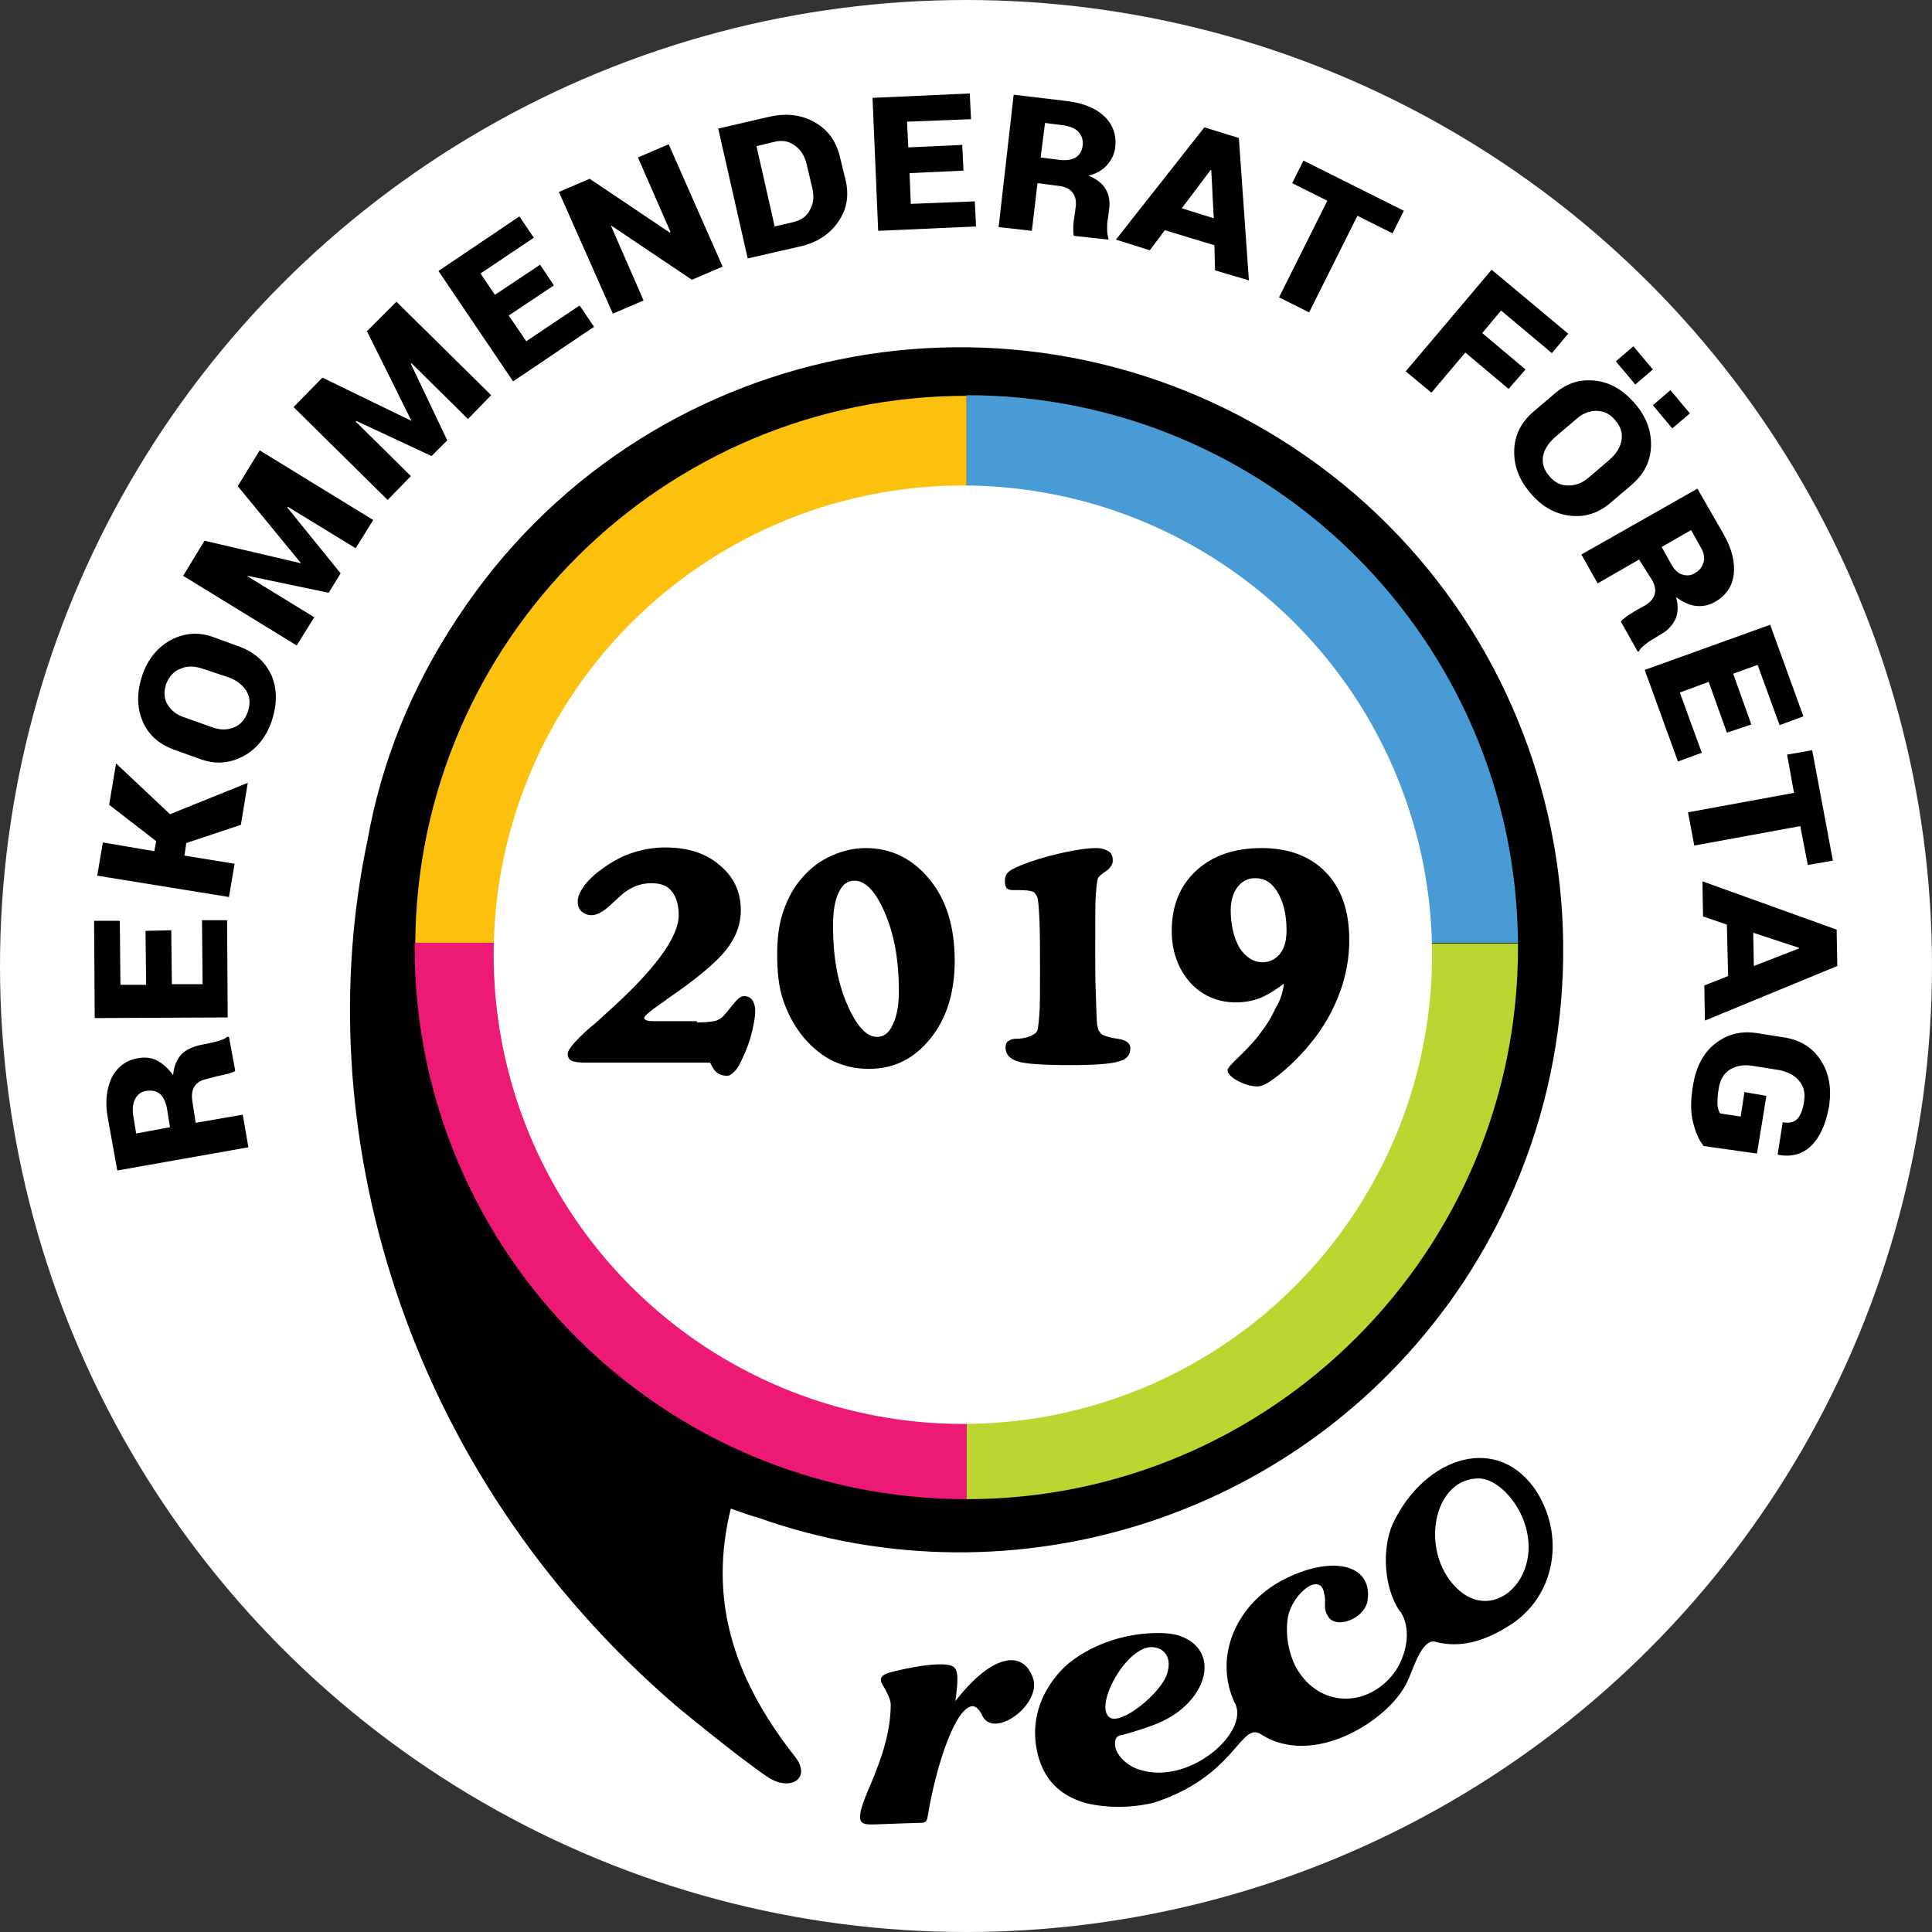
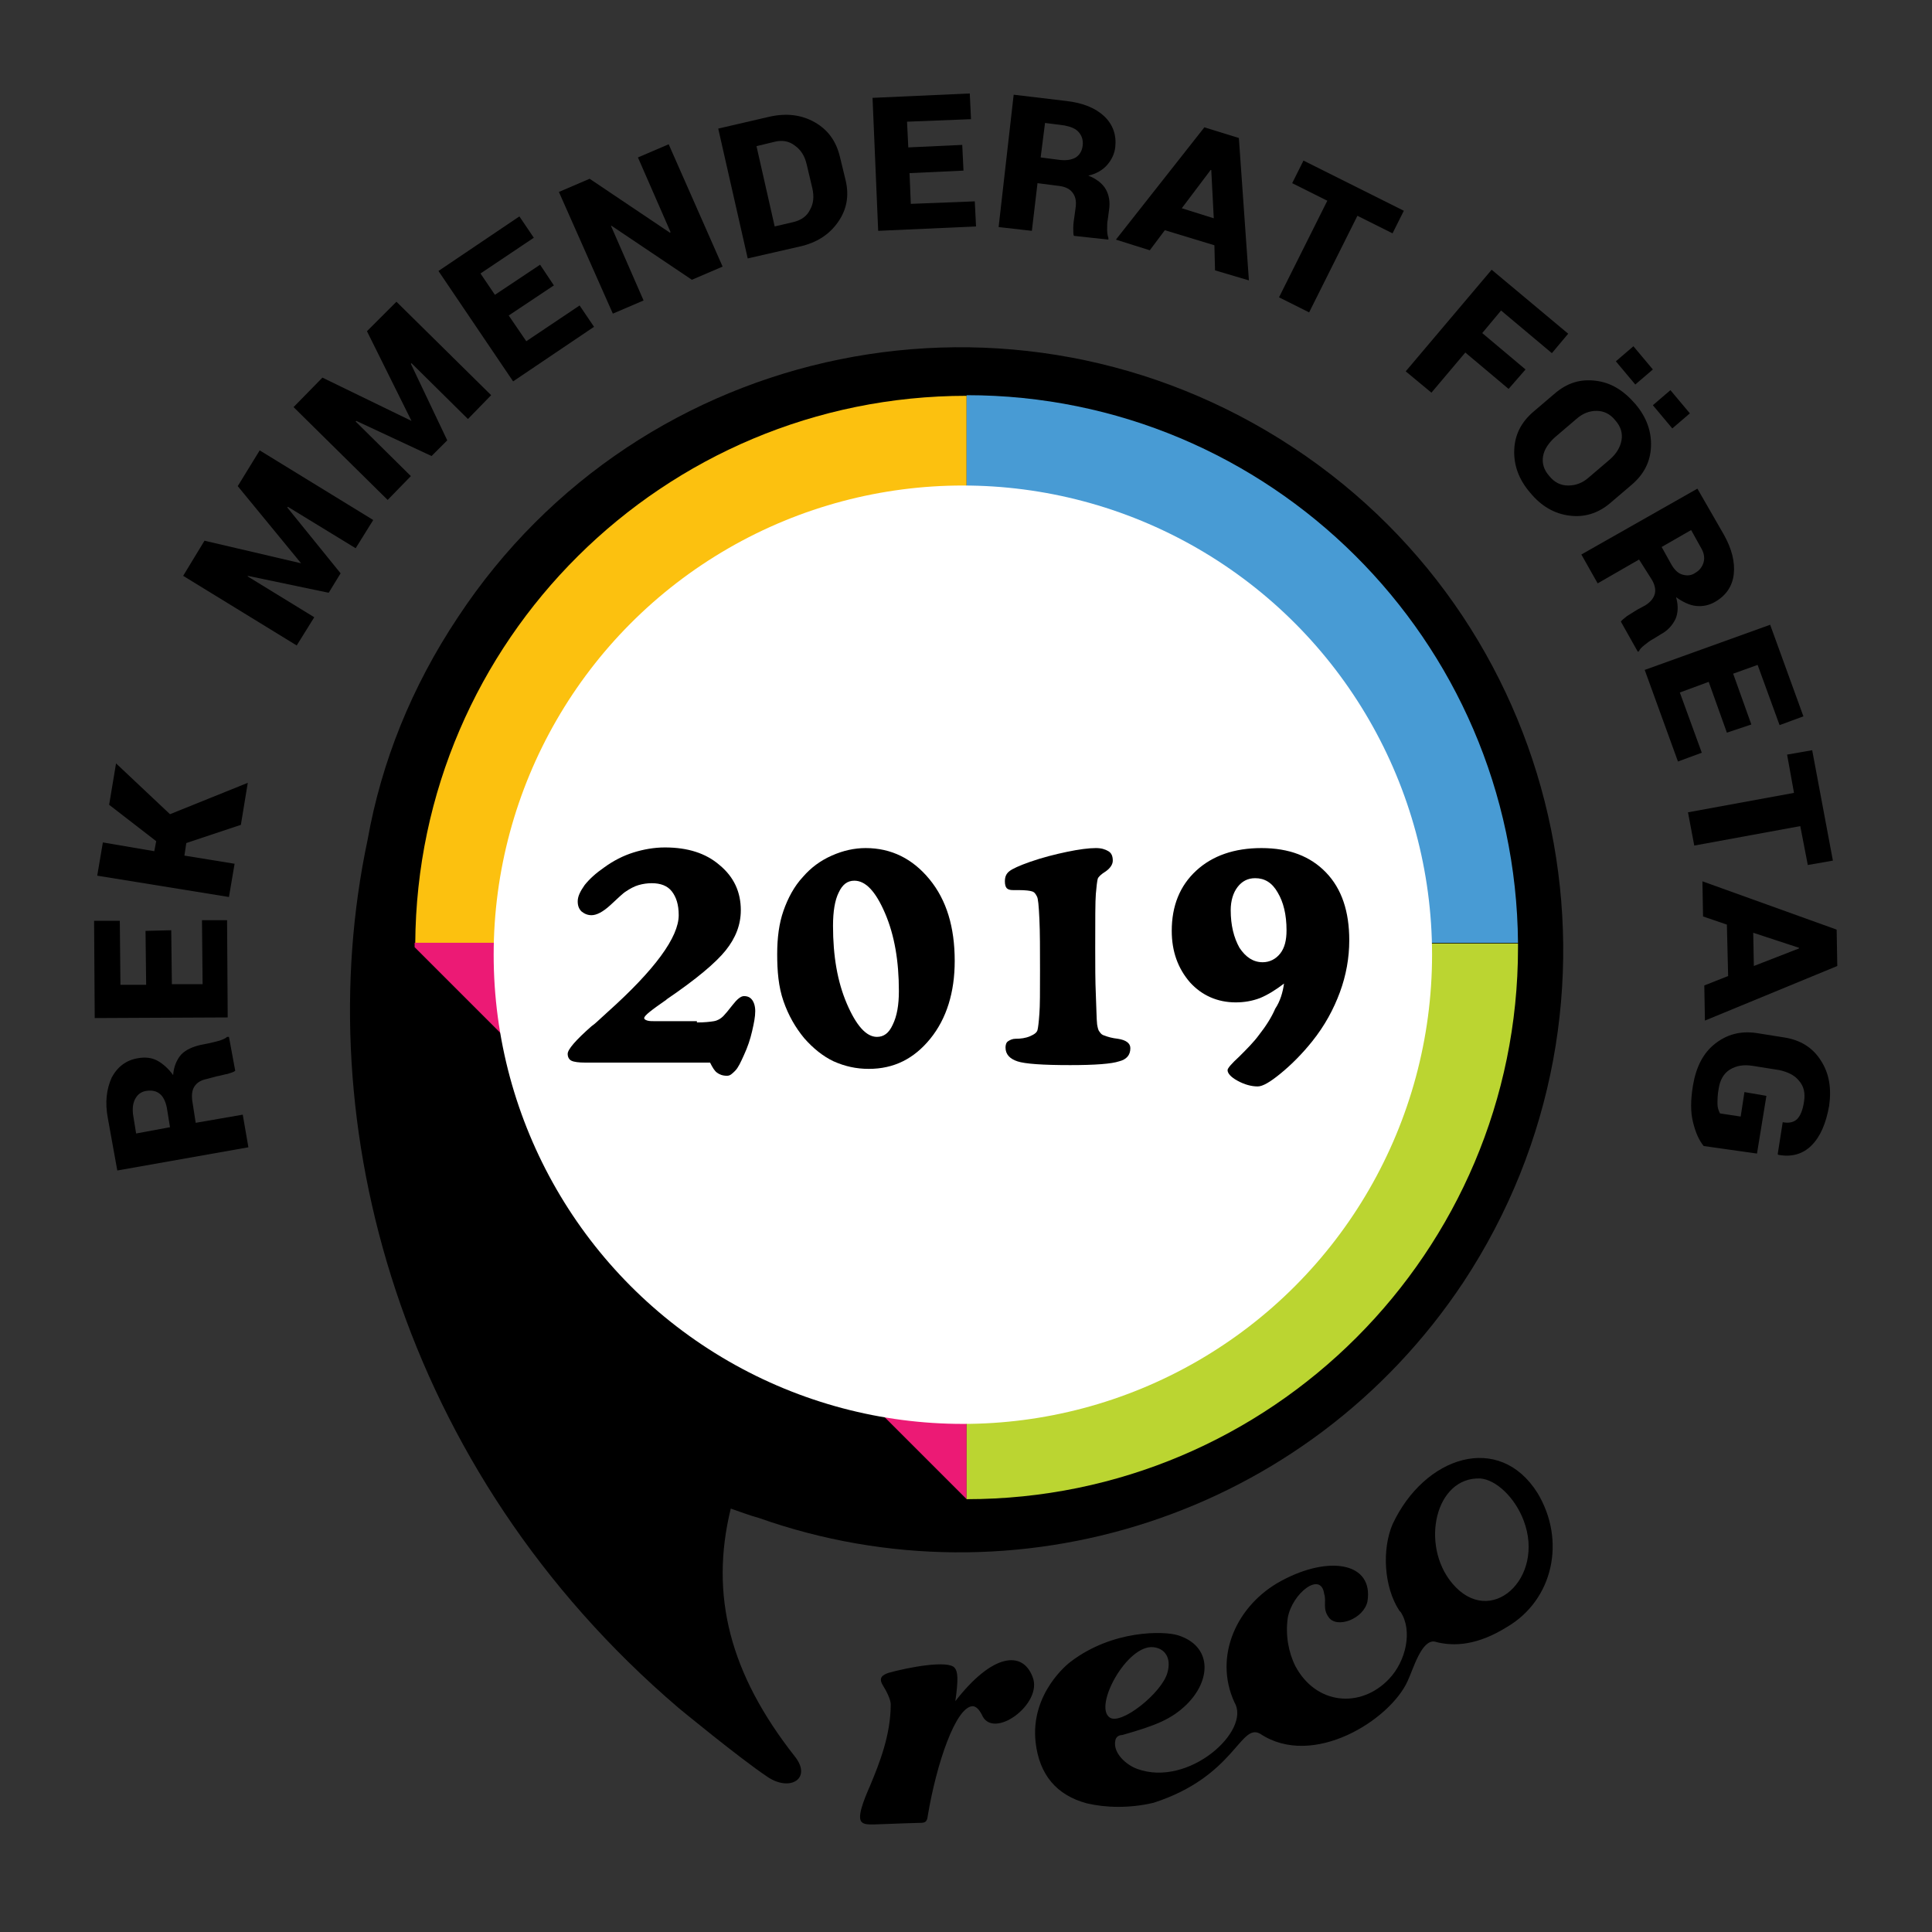
<svg xmlns="http://www.w3.org/2000/svg" id="Layer_1" x="0px" y="0px" width="308" height="308" viewBox="0 0 308 308" style="enable-background:new 0 0 308 308;" xml:space="preserve">
  <rect x="0" y="0" width="308" height="308" fill="#333333" stroke="none" />
  <style type="text/css">	.st0{fill:#FFFFFF;}	.st1{fill:#FCC10F;}	.st2{fill:#489BD4;}	.st3{fill:#EC1A75;}	.st4{fill:#BBD531;}</style>
  <g>
    <g>
-       <circle class="st0" cx="154" cy="154" r="154" />
-     </g>
+       </g>
    <g>
      <g>
        <path d="M58.6,133.9c-9.6,45.2,5.1,100.4,49.6,138.4c0,0,9.7,8,14.2,11c3.6,2.4,7.1,0.2,4.3-3.3c-10.3-13.1-13.6-25.6-10.2-39.5    c1.5,0.5,3,1.1,4.5,1.5c40.7,14.4,87.4-0.1,112.3-37.6c29.2-44.3,17.1-103.9-27.2-133.1S102.2,54.1,73,98.4    C65.6,109.5,60.8,121.5,58.6,133.9z" />
      </g>
    </g>
    <g>
      <g>
        <path class="st1" d="M154.1,63.1c-48.3,0-87.6,39-87.9,87.3h87.9V63.1z" />
      </g>
      <g>
        <path class="st2" d="M242,150.3C241.6,102,202.4,63,154.1,63v87.3H242z" />
      </g>
      <g>
-         <path class="st3" d="M154.1,239v-88.7h-88c0,0.3,0,0.5,0,0.7C66.1,199.6,105.5,239,154.1,239z" />
+         <path class="st3" d="M154.1,239v-88.7h-88c0,0.3,0,0.5,0,0.7z" />
      </g>
      <g>
        <path class="st4" d="M242,151.1c0-0.3,0-0.5,0-0.7h-87.9V239C202.6,239,242,199.6,242,151.1z" />
      </g>
    </g>
    <g>
      <path d="M152.3,271.2c0.5-3.5,0.4-4.7-0.1-5.3c-1-1.3-7.4-0.1-10.6,0.8c-0.8,0.3-1.6,0.7-0.9,1.9c0.7,1.1,1.3,2.4,1.3,3.1   c0,4.9-1.8,9.4-3.3,13c-1.1,2.5-2.1,5.1-1.3,5.8c0.7,0.6,1.6,0.3,9.3,0.1c0.7,0,1.1-0.1,1.2-1.1c1.4-8.4,4.5-17.5,7.2-17.5   c0.8,0.1,1.2,1,1.4,1.3c1.7,4.3,9.9-1.7,8.1-6C163,263.1,158.2,263.6,152.3,271.2z" />
      <path d="M245.1,238c-6.1-9.7-18-5.9-23.1,5c-1.7,4-1.4,10,1.1,13.8c0.1,0.1,0.1,0.1,0.2,0.2c1.9,2.9,0.9,7.8-1.9,10.7   c-4.5,4.7-11.6,4.1-14.9-2.1c-1.1-2.2-1.6-5-1.2-7.7c0.7-3.9,5.3-7.5,5.8-3.8c0.4,1.2-0.3,2.3,0.7,3.7c1.3,1.9,5.6,0.3,6.2-2.5   c1-6.2-6.1-7.4-13.7-3.3c-7.1,3.8-10.9,12-7.5,19.4c2.7,4.5-7.3,13.6-15.5,10.6c-1.7-0.6-3.9-2.5-3.5-4.5c0.1-0.7,0.7-0.9,1.1-0.9   c5.3-1.5,7.8-2.5,10.2-4.8c4.1-4,4.1-9.4-1.3-11.1c-2.2-0.7-10.4-0.9-17.1,4.2c-0.3,0.2-6.5,5-5.6,12.9c0.6,5.1,3.3,8.4,8.2,9.7   c3,0.7,6.8,0.8,10.6-0.1c13-4.2,13.8-12.8,17-11c8.4,5.6,20.7-2.2,23.5-8.4c0.9-1.9,2.2-6.6,4.3-6.3c3.2,0.9,7,0.5,11.5-2.3   C247.6,255.1,249.7,245.6,245.1,238z M183.9,262.6c1.8,0.2,2.9,1.7,2.2,4.1c-0.9,3.2-7.4,8.4-9.2,7.1   C174.3,272,179.7,262.1,183.9,262.6z M231.5,252.4c-5.1-6.1-2.7-17,4.5-16.7c2.5,0.2,5.5,3,6.9,6.7   C246.4,251.6,237.6,259.7,231.5,252.4z" />
    </g>
    <g>
      <circle class="st0" cx="153.5" cy="152.2" r="74.8" />
    </g>
    <g>
      <path d="M111.1,163c1.2,0,2.1-0.1,2.7-0.2c0.6-0.1,1.1-0.4,1.5-0.8c0.3-0.3,0.8-0.9,1.5-1.8c0.7-0.9,1.3-1.4,1.8-1.4   c0.6,0,1,0.2,1.3,0.6c0.3,0.4,0.5,1,0.5,1.8c0,0.9-0.2,1.9-0.5,3.2s-0.7,2.5-1.3,3.8c-0.5,1.1-0.9,2-1.4,2.5s-0.8,0.8-1.3,0.8   c-0.7,0-1.2-0.2-1.6-0.5s-0.7-0.8-1.1-1.6H93.3c-1,0-1.8-0.1-2.2-0.3c-0.4-0.2-0.6-0.6-0.6-1.1c0-0.7,1.3-2.2,3.8-4.4l0.4-0.3   c0.5-0.4,1.2-1.1,2.1-1.9c7.6-6.8,11.4-12,11.4-15.5c0-1.7-0.4-2.9-1.1-3.8c-0.7-0.9-1.8-1.3-3.2-1.3c-0.7,0-1.4,0.1-2.1,0.3   s-1.4,0.6-2,1c-0.5,0.3-1.3,1.1-2.5,2.2c-1.2,1.1-2.2,1.6-3,1.6c-0.6,0-1.1-0.2-1.6-0.6c-0.4-0.4-0.6-0.9-0.6-1.6   c0-0.8,0.4-1.6,1.1-2.6c0.8-1,1.8-1.9,3.1-2.8c1.5-1.1,3.1-1.9,4.7-2.4s3.3-0.8,5-0.8c3.6,0,6.5,0.9,8.7,2.8   c2.3,1.9,3.4,4.3,3.4,7.2c0,2.3-0.8,4.4-2.4,6.4s-4.7,4.6-9.4,7.8l-0.1,0.1c-2.3,1.6-3.5,2.5-3.5,2.9c0,0.2,0.2,0.3,0.5,0.4   c0.3,0.1,0.8,0.1,1.5,0.1h6.4L111.1,163L111.1,163z" />
      <path d="M123.9,152.1c0-2.6,0.3-4.9,1-6.9s1.7-3.9,3.1-5.4c1.3-1.5,2.8-2.6,4.6-3.4c1.8-0.8,3.6-1.2,5.4-1.2c4.1,0,7.5,1.7,10.2,5   s4,7.6,4,13c0,5-1.3,9.2-3.9,12.4c-2.6,3.2-5.8,4.8-9.8,4.8c-2,0-3.8-0.4-5.6-1.2c-1.7-0.8-3.3-2.1-4.7-3.7   c-1.4-1.7-2.5-3.6-3.3-5.9S123.9,154.8,123.9,152.1z M143.3,158c0-4.8-0.7-8.9-2.2-12.4s-3.1-5.2-4.9-5.2c-1.1,0-1.9,0.6-2.5,1.9   c-0.6,1.2-0.9,3-0.9,5.3c0,4.8,0.7,8.9,2.2,12.4s3.1,5.3,4.8,5.3c1.1,0,1.9-0.6,2.5-1.9C143,162,143.3,160.2,143.3,158z" />
      <path d="M165.8,154.7c0-3.3,0-6.1-0.1-8.2c-0.1-2.1-0.2-3.3-0.4-3.6c-0.2-0.4-0.4-0.7-0.8-0.8c-0.3-0.1-1-0.2-2.1-0.2h-0.9   c-0.5,0-0.8-0.1-1-0.3s-0.3-0.6-0.3-1.1c0-0.7,0.2-1.2,0.7-1.6s1.6-0.9,3.3-1.5c2-0.7,4-1.2,5.9-1.6c1.9-0.4,3.5-0.6,4.6-0.6   c0.9,0,1.5,0.2,2,0.5s0.7,0.8,0.7,1.5c0,0.6-0.4,1.2-1.1,1.7c-0.8,0.5-1.2,0.9-1.3,1.2c-0.1,0.4-0.2,1.2-0.3,2.4s-0.1,4.1-0.1,8.6   c0,2.8,0,5.3,0.1,7.5s0.1,3.8,0.2,4.7c0.1,0.6,0.2,1,0.4,1.2c0.2,0.3,0.4,0.5,0.8,0.6c0.5,0.2,1.2,0.4,2.1,0.5   c1.3,0.2,2,0.7,2,1.5c0,1.1-0.6,1.8-1.8,2.1c-1.2,0.4-3.8,0.6-7.8,0.6c-4.4,0-7.2-0.2-8.4-0.6c-1.2-0.4-1.9-1.1-1.9-2.2   c0-0.4,0.1-0.8,0.4-1c0.3-0.2,0.7-0.4,1.2-0.4c0.8,0,1.6-0.1,2.3-0.4c0.7-0.3,1.1-0.6,1.2-1c0.1-0.4,0.2-1.2,0.3-2.6   C165.8,160.4,165.8,158.1,165.8,154.7z" />
      <path d="M204.7,156.8c-1.3,1-2.6,1.8-3.8,2.3c-1.3,0.5-2.6,0.7-3.9,0.7c-2.9,0-5.4-1.1-7.3-3.2c-1.9-2.2-2.9-4.9-2.9-8.2   c0-4,1.3-7.2,3.9-9.6c2.6-2.4,6.1-3.6,10.4-3.6c4.4,0,7.8,1.3,10.3,3.9c2.5,2.6,3.7,6.2,3.7,10.8c0,2.8-0.5,5.6-1.5,8.3   s-2.4,5.3-4.4,7.8c-1.6,2-3.3,3.7-5,5.1c-1.7,1.4-2.9,2.1-3.7,2.1c-1,0-2.1-0.3-3.2-0.9c-1.1-0.6-1.6-1.2-1.6-1.7   c0-0.3,0.6-1,1.9-2.2c1.2-1.2,2.3-2.3,3.1-3.4c1.1-1.4,2-2.8,2.6-4.2C204.1,159.6,204.5,158.2,204.7,156.8z M196.2,145.1   c0,2.4,0.5,4.4,1.4,6c1,1.5,2.2,2.3,3.7,2.3c1.1,0,2.1-0.5,2.8-1.4s1-2.1,1-3.7c0-2.5-0.5-4.5-1.4-6c-0.9-1.6-2.1-2.3-3.6-2.3   c-1.2,0-2.1,0.5-2.8,1.4C196.6,142.3,196.2,143.6,196.2,145.1z" />
    </g>
    <g>
      <path d="M31.2,179l7.5-1.3l0.9,5.2l-20.9,3.7l-1.5-8.3c-0.5-2.6-0.2-4.7,0.6-6.5c0.9-1.7,2.3-2.8,4.2-3.1c1.1-0.2,2.2-0.1,3.1,0.4   s1.8,1.3,2.5,2.3c0.1-1.4,0.6-2.5,1.3-3.3c0.8-0.8,1.8-1.2,3-1.5l1.5-0.3c0.4-0.1,0.9-0.2,1.6-0.4c0.6-0.2,1-0.4,1.2-0.6h0.3   l1,5.4c-0.2,0.2-0.6,0.3-1.2,0.5c-0.6,0.1-1.2,0.3-1.8,0.4L33,172c-1,0.2-1.6,0.6-2,1.2c-0.4,0.6-0.5,1.5-0.3,2.6L31.2,179z    M27.1,179.7l-0.5-3.1c-0.2-1-0.6-1.8-1.1-2.2c-0.6-0.5-1.3-0.6-2.1-0.5c-0.8,0.1-1.4,0.5-1.8,1.2s-0.5,1.5-0.4,2.5l0.5,3.1   L27.1,179.7z" />
      <path d="M27.3,148.3l0.1,8.6h4.9l-0.1-10.2h4l0.1,15.5l-21.2,0.1L15,146.8h4.1l0.1,10.2h4.1l-0.1-8.6L27.3,148.3z" />
      <path d="M29.7,134.4l-0.3,2l8,1.3l-0.9,5.3l-21-3.4l0.9-5.3l8.2,1.4l0.3-1.6l-7.5-5.8l1.1-6.6l8.6,8.1l12.4-5l-1.1,6.7L29.7,134.4   z" />
-       <path d="M38.2,103.1c2.4,0.9,4.1,2.4,5.1,4.6c0.9,2.2,0.9,4.6,0,7.3c-0.9,2.6-2.5,4.5-4.6,5.6s-4.4,1.3-6.8,0.4l-4.2-1.5   c-2.4-0.9-4.1-2.4-5-4.6s-0.9-4.6,0-7.3c0.9-2.6,2.5-4.5,4.6-5.6s4.4-1.3,6.8-0.4L38.2,103.1z M32.3,106.6c-1.2-0.4-2.4-0.5-3.5,0   c-1.1,0.4-1.8,1.2-2.3,2.4c-0.4,1.2-0.4,2.3,0.2,3.3s1.5,1.7,2.8,2.1l4.2,1.5c1.3,0.5,2.5,0.5,3.5,0.1c1.1-0.4,1.8-1.2,2.3-2.5   c0.4-1.2,0.4-2.3-0.2-3.3c-0.6-1-1.5-1.7-2.8-2.2L32.3,106.6z" />
      <path d="M48,89.8L48,89.8L37.9,77.5l3.5-5.7l18.1,11.1l-2.8,4.5l-10.8-6.6l-0.1,0.1l8.5,10.5l-1.9,3.1l-12.9-2.7v0.1l10.6,6.5   l-2.8,4.5L29.2,91.8l3.4-5.6L48,89.8z" />
      <path d="M65.6,67.1L65.6,67.1l-7.1-14.3l4.7-4.7L78.3,63l-3.7,3.8l-9-8.9L65.5,58l5.8,12.2l-2.5,2.5l-12-5.6l-0.1,0.1l8.8,8.7   l-3.7,3.8l-15-14.8l4.6-4.7L65.6,67.1z" />
      <path d="M88.3,45.5l-7.2,4.8l2.8,4.1l8.5-5.7l2.3,3.4l-12.9,8.7L69.9,43.2l12.9-8.7l2.3,3.4l-8.5,5.7l2.3,3.4l7.2-4.8L88.3,45.5z" />
      <path d="M115.2,42.5l-4.9,2.1L97.5,36h-0.1l5.2,11.9L97.7,50l-8.6-19.4l4.9-2.1l12.8,8.6l0.1-0.1l-5.2-11.9l4.9-2.1L115.2,42.5z" />
      <path d="M119.2,41.2l-4.7-20.7l8.2-1.9c2.7-0.6,5.1-0.3,7.2,0.9c2.1,1.2,3.4,3,4,5.5l0.9,3.7c0.6,2.5,0.2,4.7-1.2,6.7   s-3.4,3.3-6.1,3.9L119.2,41.2z M120.6,23.3l2.9,12.8l3-0.7c1.2-0.3,2.1-0.9,2.6-1.9c0.6-1,0.7-2.2,0.4-3.5l-0.9-3.8   c-0.3-1.3-0.9-2.3-1.9-3c-0.9-0.7-2-0.9-3.2-0.6L120.6,23.3z" />
      <path d="M153.6,27.2l-8.6,0.4l0.2,4.9l10.2-0.4l0.2,4L140,36.8l-0.9-21.2l15.5-0.7l0.2,4.1l-10.2,0.4l0.2,4.1l8.6-0.4L153.6,27.2z   " />
      <path d="M165.4,29.2l-0.9,7.6l-5.3-0.6l2.4-21.1l8.4,1c2.6,0.3,4.6,1.1,6,2.4s2,3,1.8,4.9c-0.1,1.1-0.6,2.1-1.3,2.9   s-1.7,1.4-3,1.7c1.3,0.5,2.3,1.3,2.8,2.2c0.5,0.9,0.7,2,0.5,3.3l-0.2,1.5c-0.1,0.4-0.1,1-0.1,1.6s0.1,1.1,0.2,1.3v0.3l-5.5-0.6   c-0.1-0.2-0.1-0.7-0.1-1.3s0.1-1.3,0.2-1.9l0.2-1.5c0.1-1-0.1-1.7-0.6-2.3c-0.5-0.6-1.3-0.9-2.4-1L165.4,29.2z M165.9,25.1   l3.1,0.4c1,0.1,1.8,0,2.5-0.4c0.6-0.4,1-1,1.1-1.9c0.1-0.8-0.1-1.5-0.6-2.1s-1.3-0.9-2.3-1.1l-3.1-0.4L165.9,25.1z" />
      <path d="M193.6,39.1l-7.9-2.4l-2.4,3.2l-5.4-1.7L192,20.3l5.5,1.7l1.6,22.7l-5.4-1.6L193.6,39.1z M188.4,33.2l5.1,1.6l-0.4-7.7   H193L188.4,33.2z" />
      <path d="M222,37.2l-5.6-2.8l-7.7,15.4l-4.8-2.4l7.7-15.4l-5.6-2.8l1.8-3.6l16,8L222,37.2z" />
      <path d="M240.5,62l-6.9-5.8l-5.4,6.4l-4.1-3.4L237.8,43L250,53.2l-2.6,3.1l-8.1-6.8l-3,3.6l6.9,5.8L240.5,62z" />
      <path d="M256.7,80.2c-2,1.7-4.2,2.3-6.5,2c-2.4-0.3-4.5-1.5-6.3-3.7c-1.8-2.1-2.6-4.4-2.5-6.8s1.1-4.4,3.1-6.1l3.4-2.9   c2-1.7,4.1-2.3,6.5-2c2.4,0.3,4.4,1.5,6.3,3.7c1.8,2.1,2.6,4.4,2.5,6.8s-1.1,4.4-3.1,6.1L256.7,80.2z M256.7,73.2   c1-0.9,1.6-1.9,1.8-3c0.2-1.1-0.1-2.2-1-3.2c-0.8-1-1.8-1.5-3-1.5c-1.1,0-2.2,0.4-3.2,1.3l-3.4,2.9c-1,0.9-1.7,1.9-1.9,3   s0.1,2.2,1,3.2c0.8,1,1.8,1.5,3,1.5s2.3-0.4,3.3-1.3L256.7,73.2z M260.7,61.3l-3.1-3.7l2.8-2.4l3.1,3.7L260.7,61.3z M266.6,68.3   l-3.1-3.7l2.8-2.4l3.1,3.7L266.6,68.3z" />
      <path d="M261.3,89.2l-6.6,3.8l-2.6-4.6l18.5-10.5l4.2,7.3c1.3,2.3,1.8,4.4,1.6,6.3c-0.2,1.9-1.2,3.4-2.9,4.4c-1,0.6-2,0.8-3.1,0.7   c-1-0.1-2.1-0.6-3.2-1.4c0.4,1.4,0.3,2.6-0.1,3.5c-0.5,1-1.2,1.8-2.3,2.4l-1.3,0.8c-0.4,0.2-0.8,0.5-1.3,0.9s-0.8,0.7-0.9,1   l-0.2,0.1l-2.7-4.8c0.1-0.2,0.5-0.5,1-0.9c0.5-0.3,1.1-0.7,1.6-1l1.3-0.7c0.8-0.5,1.3-1.1,1.5-1.8c0.2-0.7,0-1.6-0.6-2.5   L261.3,89.2z M264.9,87.2l1.5,2.7c0.5,0.9,1.1,1.5,1.8,1.7c0.7,0.2,1.4,0.2,2.1-0.3c0.7-0.4,1.1-1,1.3-1.7c0.2-0.8,0-1.6-0.5-2.4   l-1.5-2.7L264.9,87.2z" />
      <path d="M275.3,116.8l-2.9-8.1l-4.6,1.7l3.5,9.6l-3.8,1.4l-5.3-14.6l20-7.2l5.3,14.6l-3.8,1.4l-3.5-9.6l-3.9,1.4l2.9,8.1   L275.3,116.8z" />
      <path d="M288.2,137.9l-1.2-6.2l-16.9,3.1l-1-5.3l16.9-3.1l-1.1-6.1l4-0.7l3.3,17.6L288.2,137.9z" />
      <path d="M275.5,155.6l-0.2-8.2l-3.8-1.3l-0.1-5.6l21.4,7.7l0.1,5.8l-21.1,8.7l-0.1-5.6L275.5,155.6z M279.5,148.7l0.1,5.3l7.2-2.8   v-0.1L279.5,148.7z" />
      <path d="M271.6,182.7c-0.8-1-1.3-2.2-1.7-3.8c-0.4-1.6-0.4-3.5,0-5.9c0.5-2.9,1.6-5.1,3.5-6.6s4.1-2.1,6.7-1.7l4.4,0.7   c2.5,0.4,4.5,1.6,5.8,3.7c1.3,2,1.7,4.4,1.3,7.2c-0.5,2.8-1.4,4.9-2.8,6.3c-1.4,1.4-3.2,1.9-5.3,1.5l-0.1-0.1l0.8-5.1   c1,0.2,1.8,0,2.3-0.5s0.9-1.4,1.1-2.8c0.2-1.3,0-2.4-0.8-3.3c-0.7-0.9-1.8-1.4-3.1-1.7l-4.4-0.7c-1.4-0.2-2.5,0-3.5,0.6   s-1.6,1.7-1.8,3c-0.2,1-0.2,1.9-0.2,2.5s0.2,1.1,0.4,1.5l3.3,0.5l0.6-3.9l3.5,0.6l-1.5,9.2L271.6,182.7z" />
    </g>
  </g>
</svg>